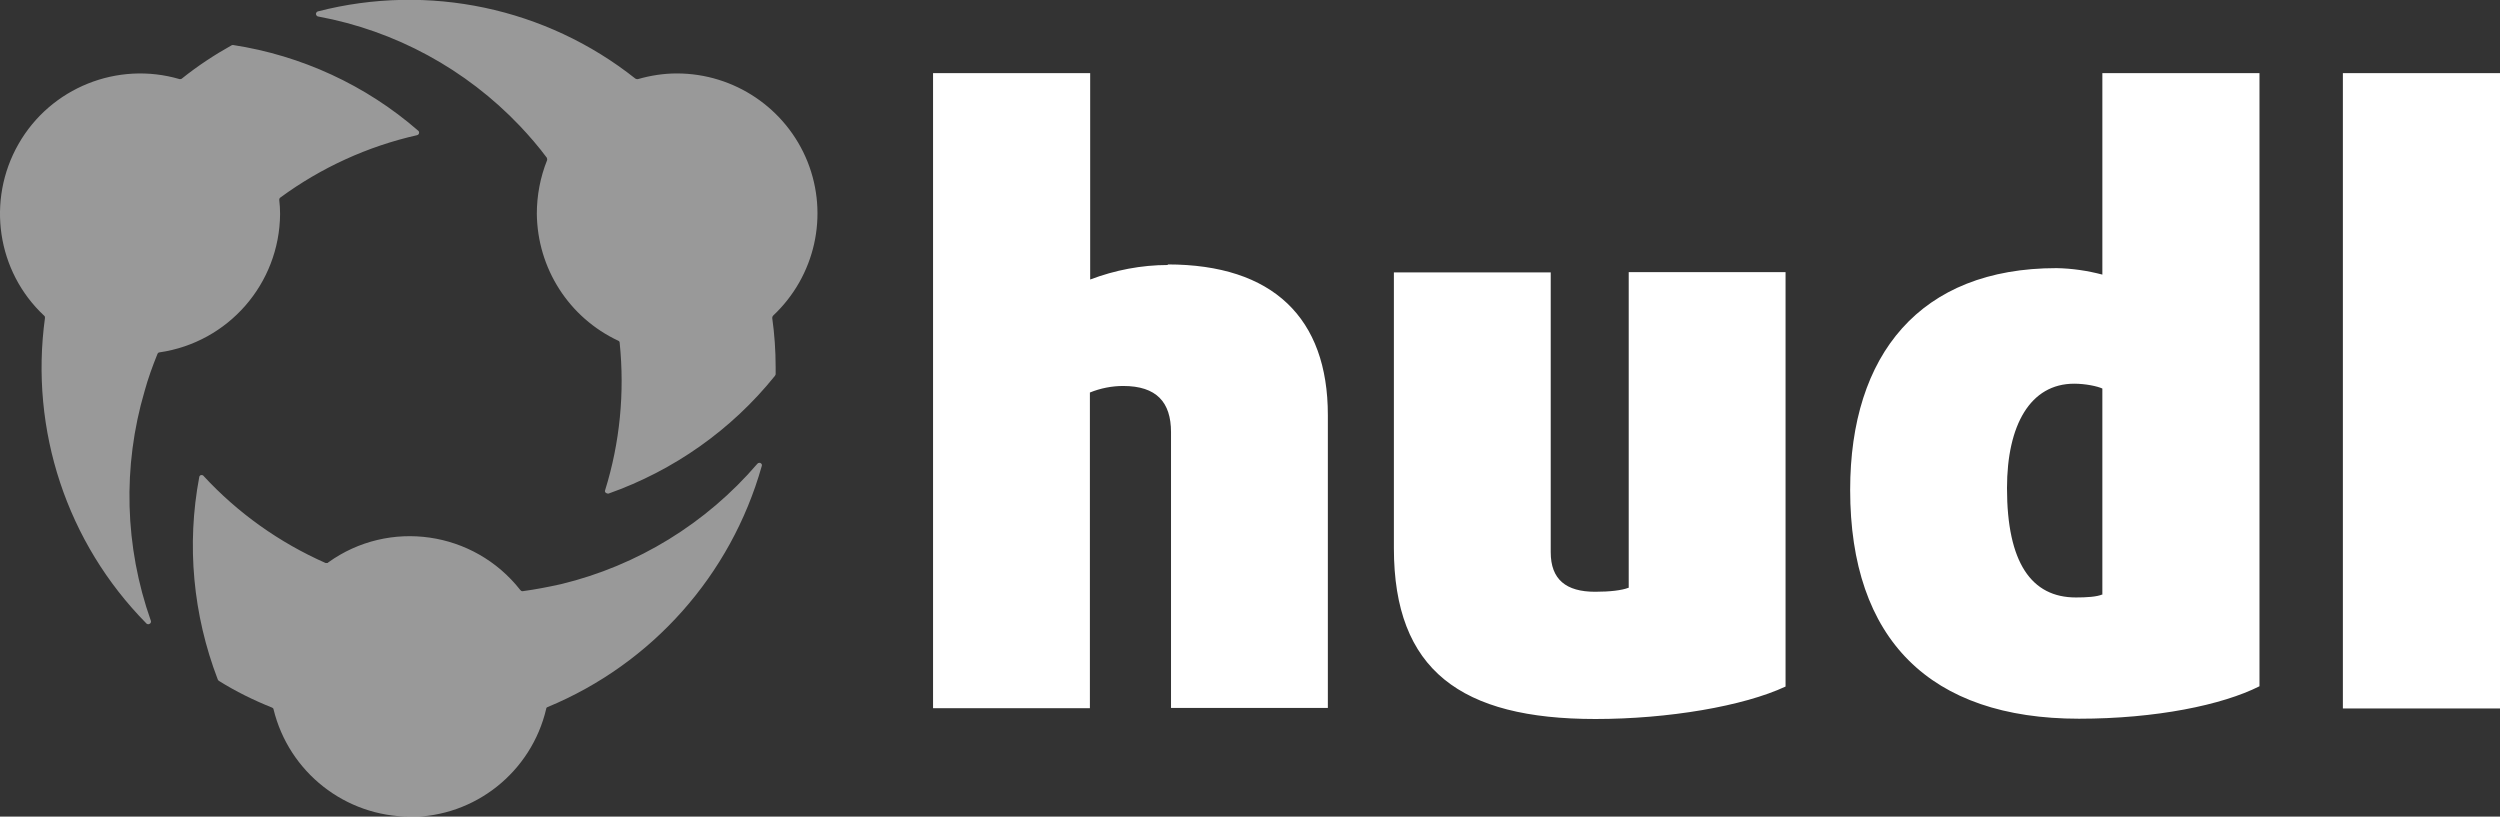
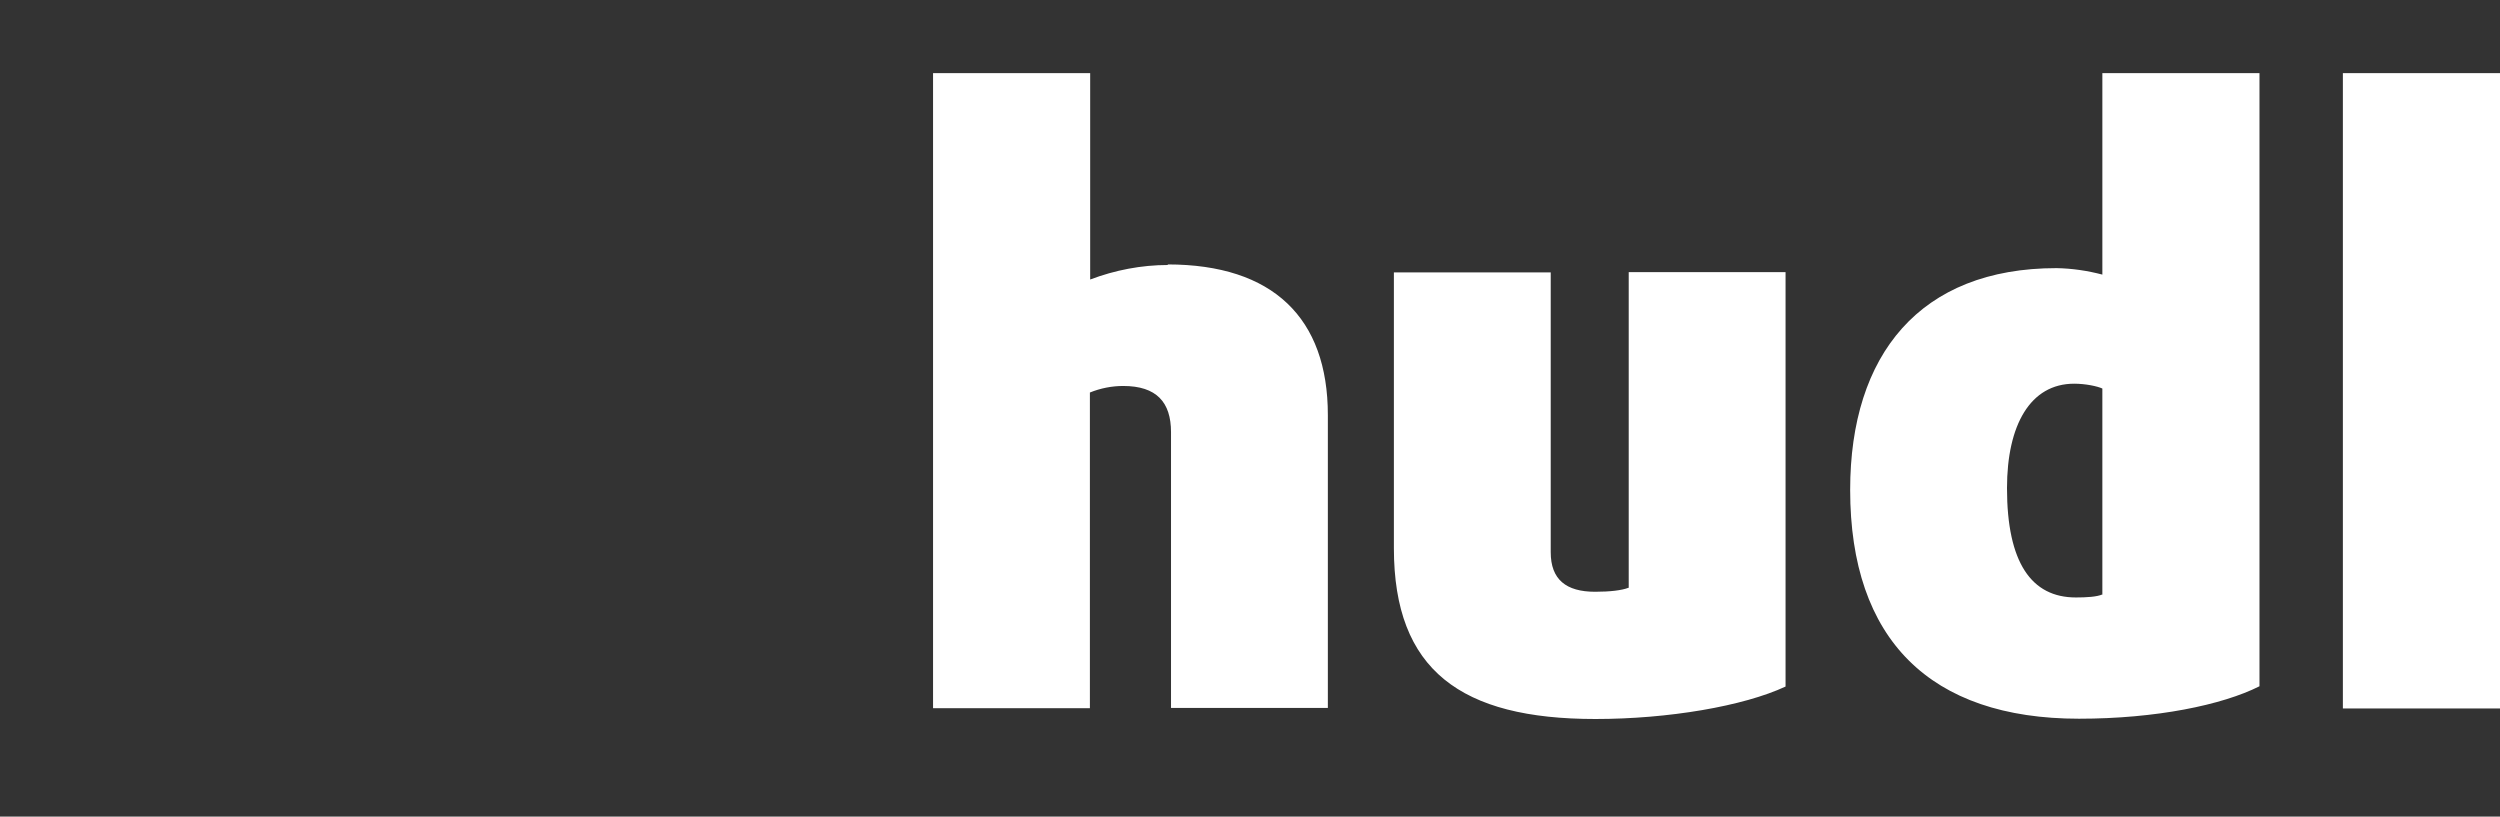
<svg xmlns="http://www.w3.org/2000/svg" id="Layer_1" viewBox="0 0 87.83 28.69">
  <rect x="0" y="0" width="87.83" height="28.69" fill="#333333" stroke="none" />
  <defs>
    <style>.cls-1{opacity:.5;}.cls-1,.cls-2{fill:#fff;fill-rule:evenodd;}</style>
  </defs>
  <path id="hudl" class="cls-2" d="m41.03,9.31c-.93,0-1.86.18-2.73.51V2.57h-5.52v22.31h5.51v-11.09c.37-.15.77-.23,1.17-.23,1.17,0,1.68.57,1.68,1.62v9.69h5.51v-10.29c0-3.41-1.93-5.29-5.63-5.29h0Zm16.18,11.34c-.23.09-.65.14-1.17.14-1.02,0-1.56-.43-1.56-1.39v-9.83h-5.51v9.69c0,4.29,2.36,6,7.08,6,2.56,0,5.2-.45,6.68-1.14v-14.56h-5.51v11.09h0Zm16.66-11c-.53-.14-1.07-.22-1.62-.23-4.8,0-7.25,3.04-7.25,7.79,0,5.26,2.81,8.04,8.04,8.04,2.7,0,5.03-.48,6.34-1.14V2.57h-5.52v7.08h0Zm0,11.23c-.2.09-.57.11-.94.11-1.56,0-2.42-1.22-2.42-3.84,0-2.22.82-3.67,2.36-3.67.4,0,.82.09.99.17v7.22h0Zm8.44-18.3v22.31h5.52V2.57h-5.52Z" />
-   <path id="mark" class="cls-1" d="m14.41,28.69c-2.28,0-4.26-1.56-4.8-3.77,0-.03-.03-.05-.05-.06-.65-.26-1.28-.57-1.87-.94-.02-.01-.03-.03-.04-.05-.87-2.27-1.1-4.73-.65-7.11,0-.03.03-.06.06-.07h.02s.06,0,.07.03c1.2,1.3,2.66,2.34,4.29,3.06.01,0,.02,0,.04,0,.02,0,.04,0,.05-.02,2.14-1.54,5.12-1.11,6.75.97.02.02.04.04.07.04h.01c.45-.06.91-.15,1.36-.25,2.68-.65,5.09-2.13,6.89-4.23.02-.02.04-.03.07-.03.02,0,.03,0,.04.01.04.02.06.06.04.11-1.08,3.82-3.85,6.94-7.52,8.46-.03.01-.05.03-.05.06-.52,2.22-2.5,3.8-4.78,3.8Zm-9.2-6.76s-.05,0-.07-.03c-2.79-2.83-4.1-6.79-3.56-10.73,0-.03,0-.06-.03-.08C-.11,9.54-.48,7.04.65,5.06c1.13-1.98,3.48-2.92,5.66-2.28.03,0,.06,0,.08-.02.55-.44,1.14-.83,1.75-1.17.01,0,.03-.01.04-.01,2.41.37,4.67,1.41,6.51,3.01.03.02.04.06.03.09,0,.03-.03.06-.07.07-1.73.39-3.37,1.14-4.8,2.19-.03.02-.04.05-.04.08.02.17.03.33.03.5-.02,2.45-1.82,4.51-4.24,4.86-.03,0-.06.03-.07.06-.17.42-.33.86-.45,1.3-.78,2.65-.7,5.47.22,8.07.01.03,0,.06-.01.08-.02.02-.05.04-.08.04h0Zm16.14-4.59s-.06-.01-.08-.04c-.02-.02-.02-.06-.01-.08.52-1.67.69-3.43.51-5.18,0-.03-.02-.06-.05-.07-1.73-.81-2.84-2.54-2.86-4.46,0-.64.12-1.28.36-1.88.01-.03,0-.06-.01-.09-.29-.39-.61-.76-.94-1.11-1.9-2-4.38-3.35-7.09-3.85-.04,0-.08-.05-.08-.09,0-.04.03-.08.07-.09,3.88-1,8.01-.13,11.15,2.36.02.01.04.02.06.02,0,0,.02,0,.03,0,.45-.13.91-.2,1.37-.2,2.02,0,3.84,1.23,4.59,3.1.75,1.88.27,4.02-1.21,5.41-.02.02-.03.05-.03.08.08.57.12,1.15.12,1.72,0,.05,0,.11,0,.16v.1s-.01.04-.03.06c-1.52,1.89-3.55,3.32-5.84,4.13h-.03Z" />
</svg>